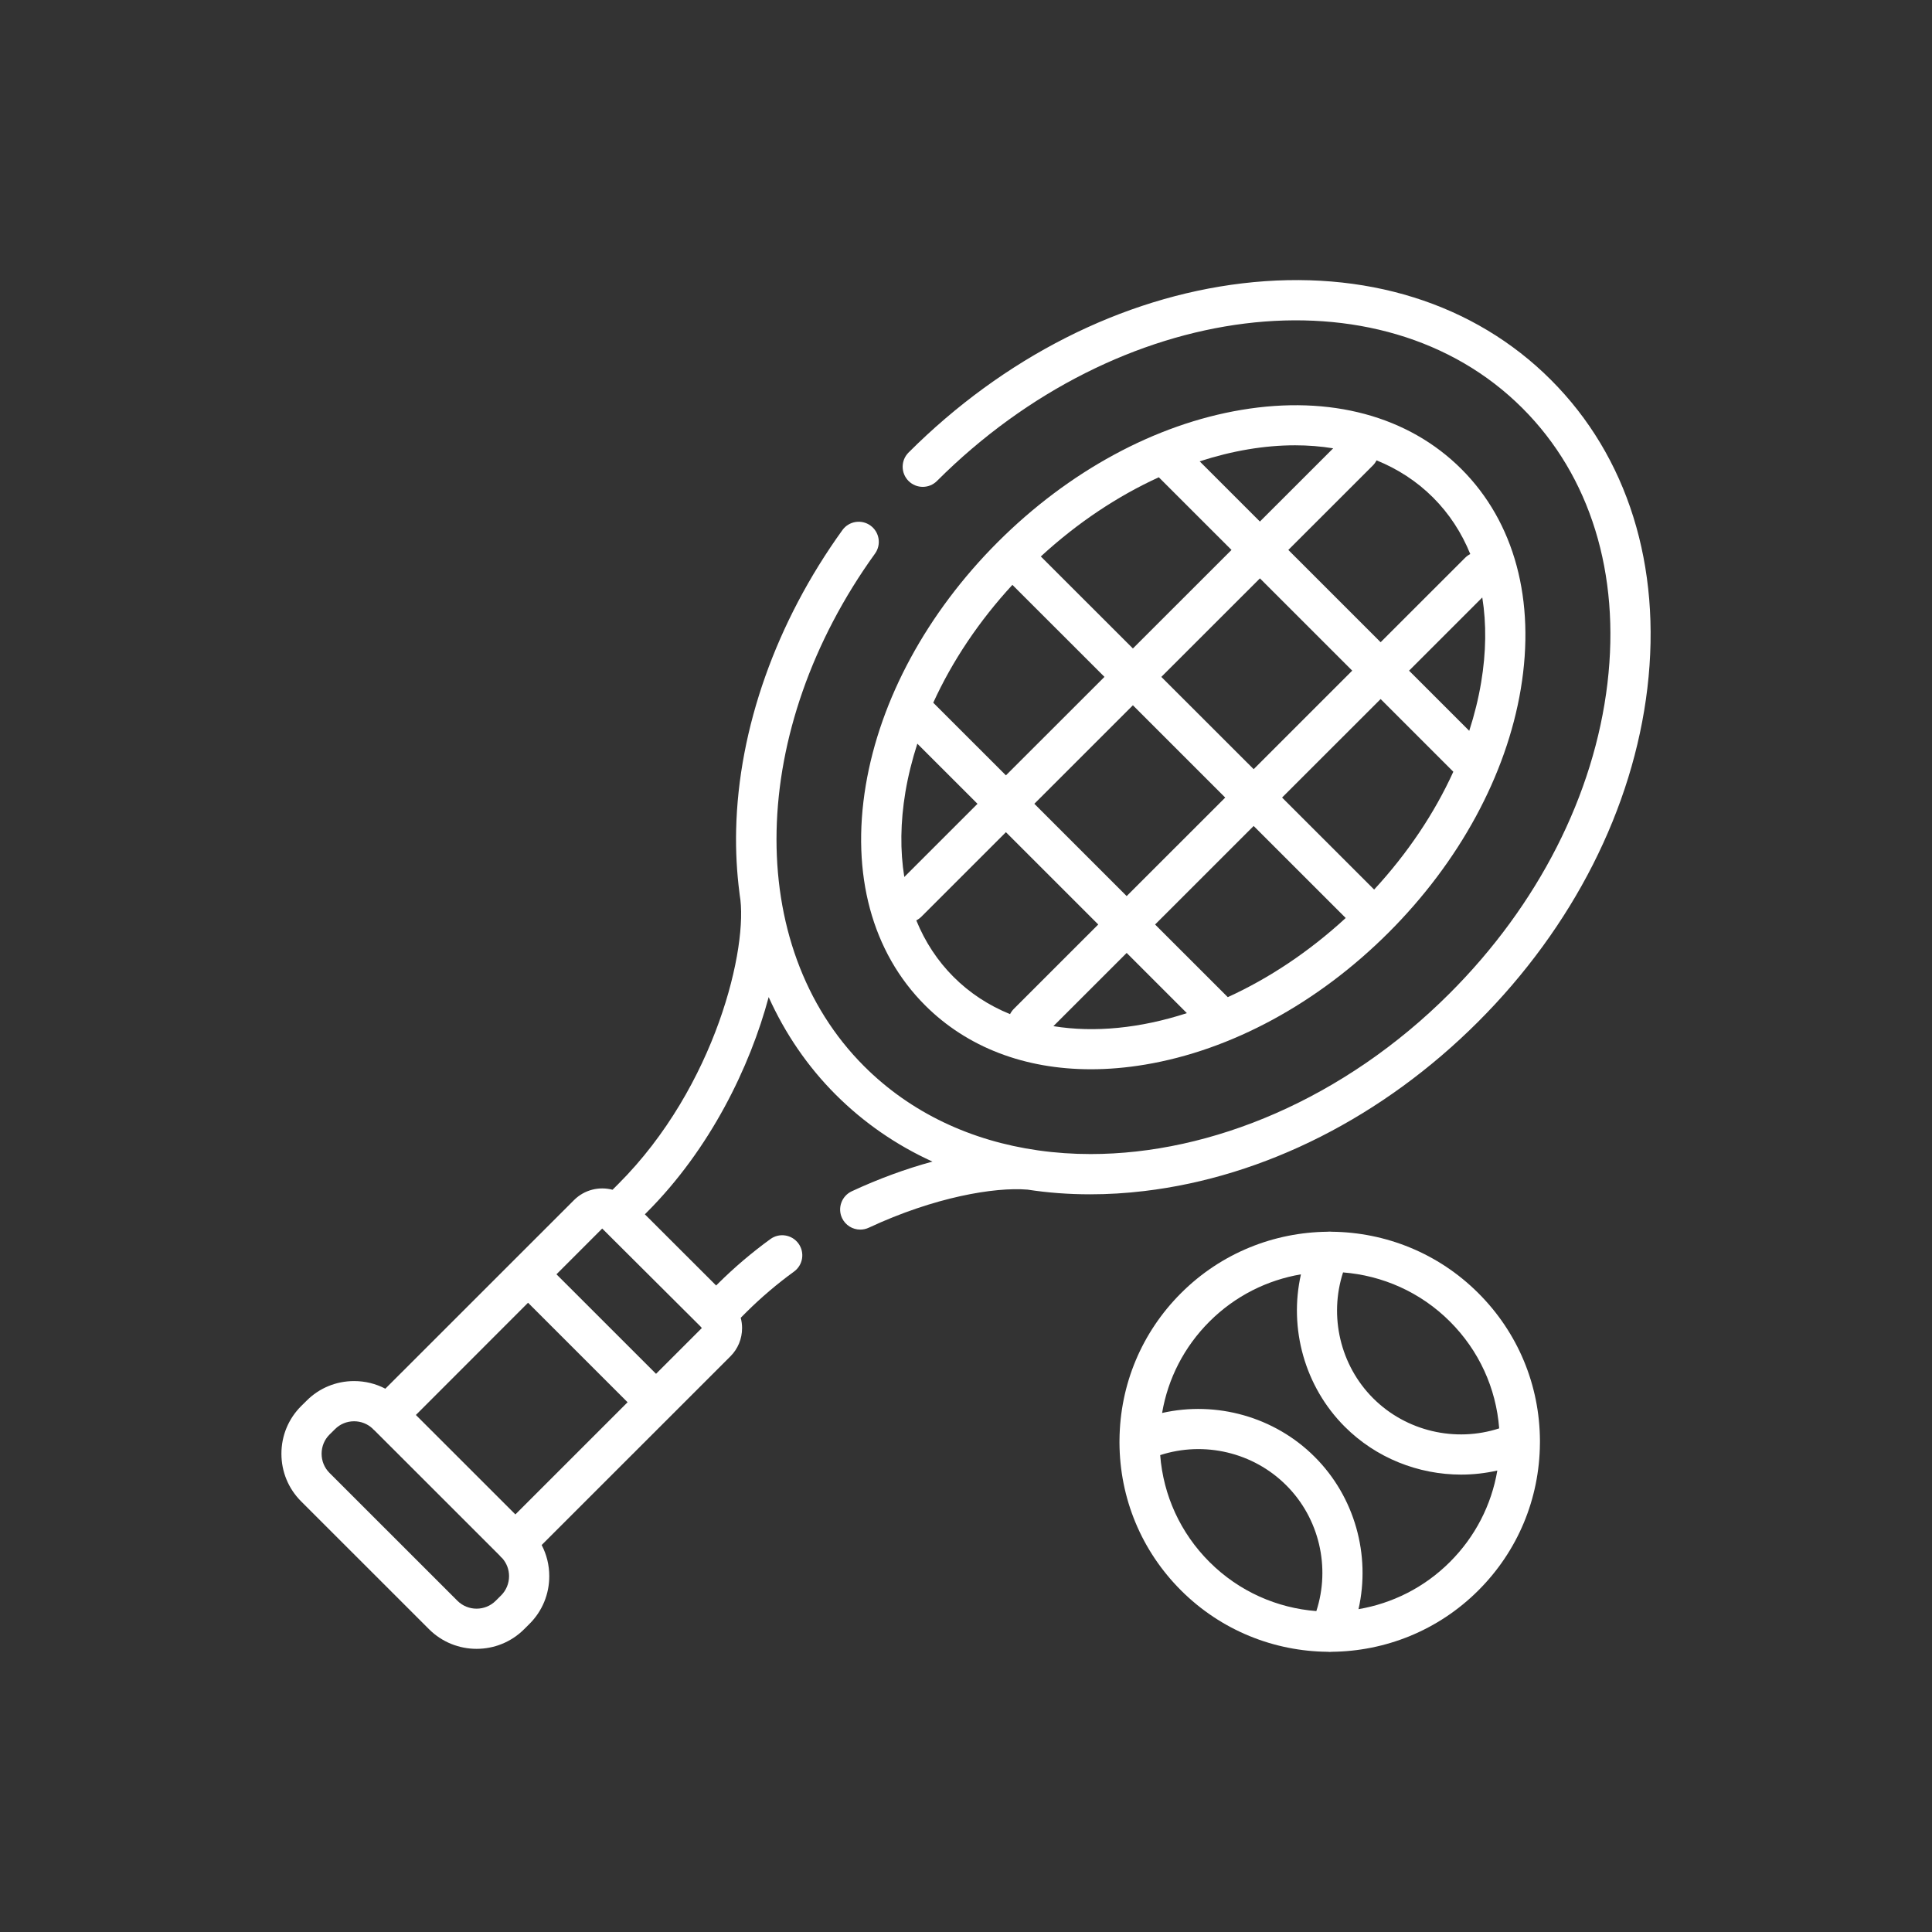
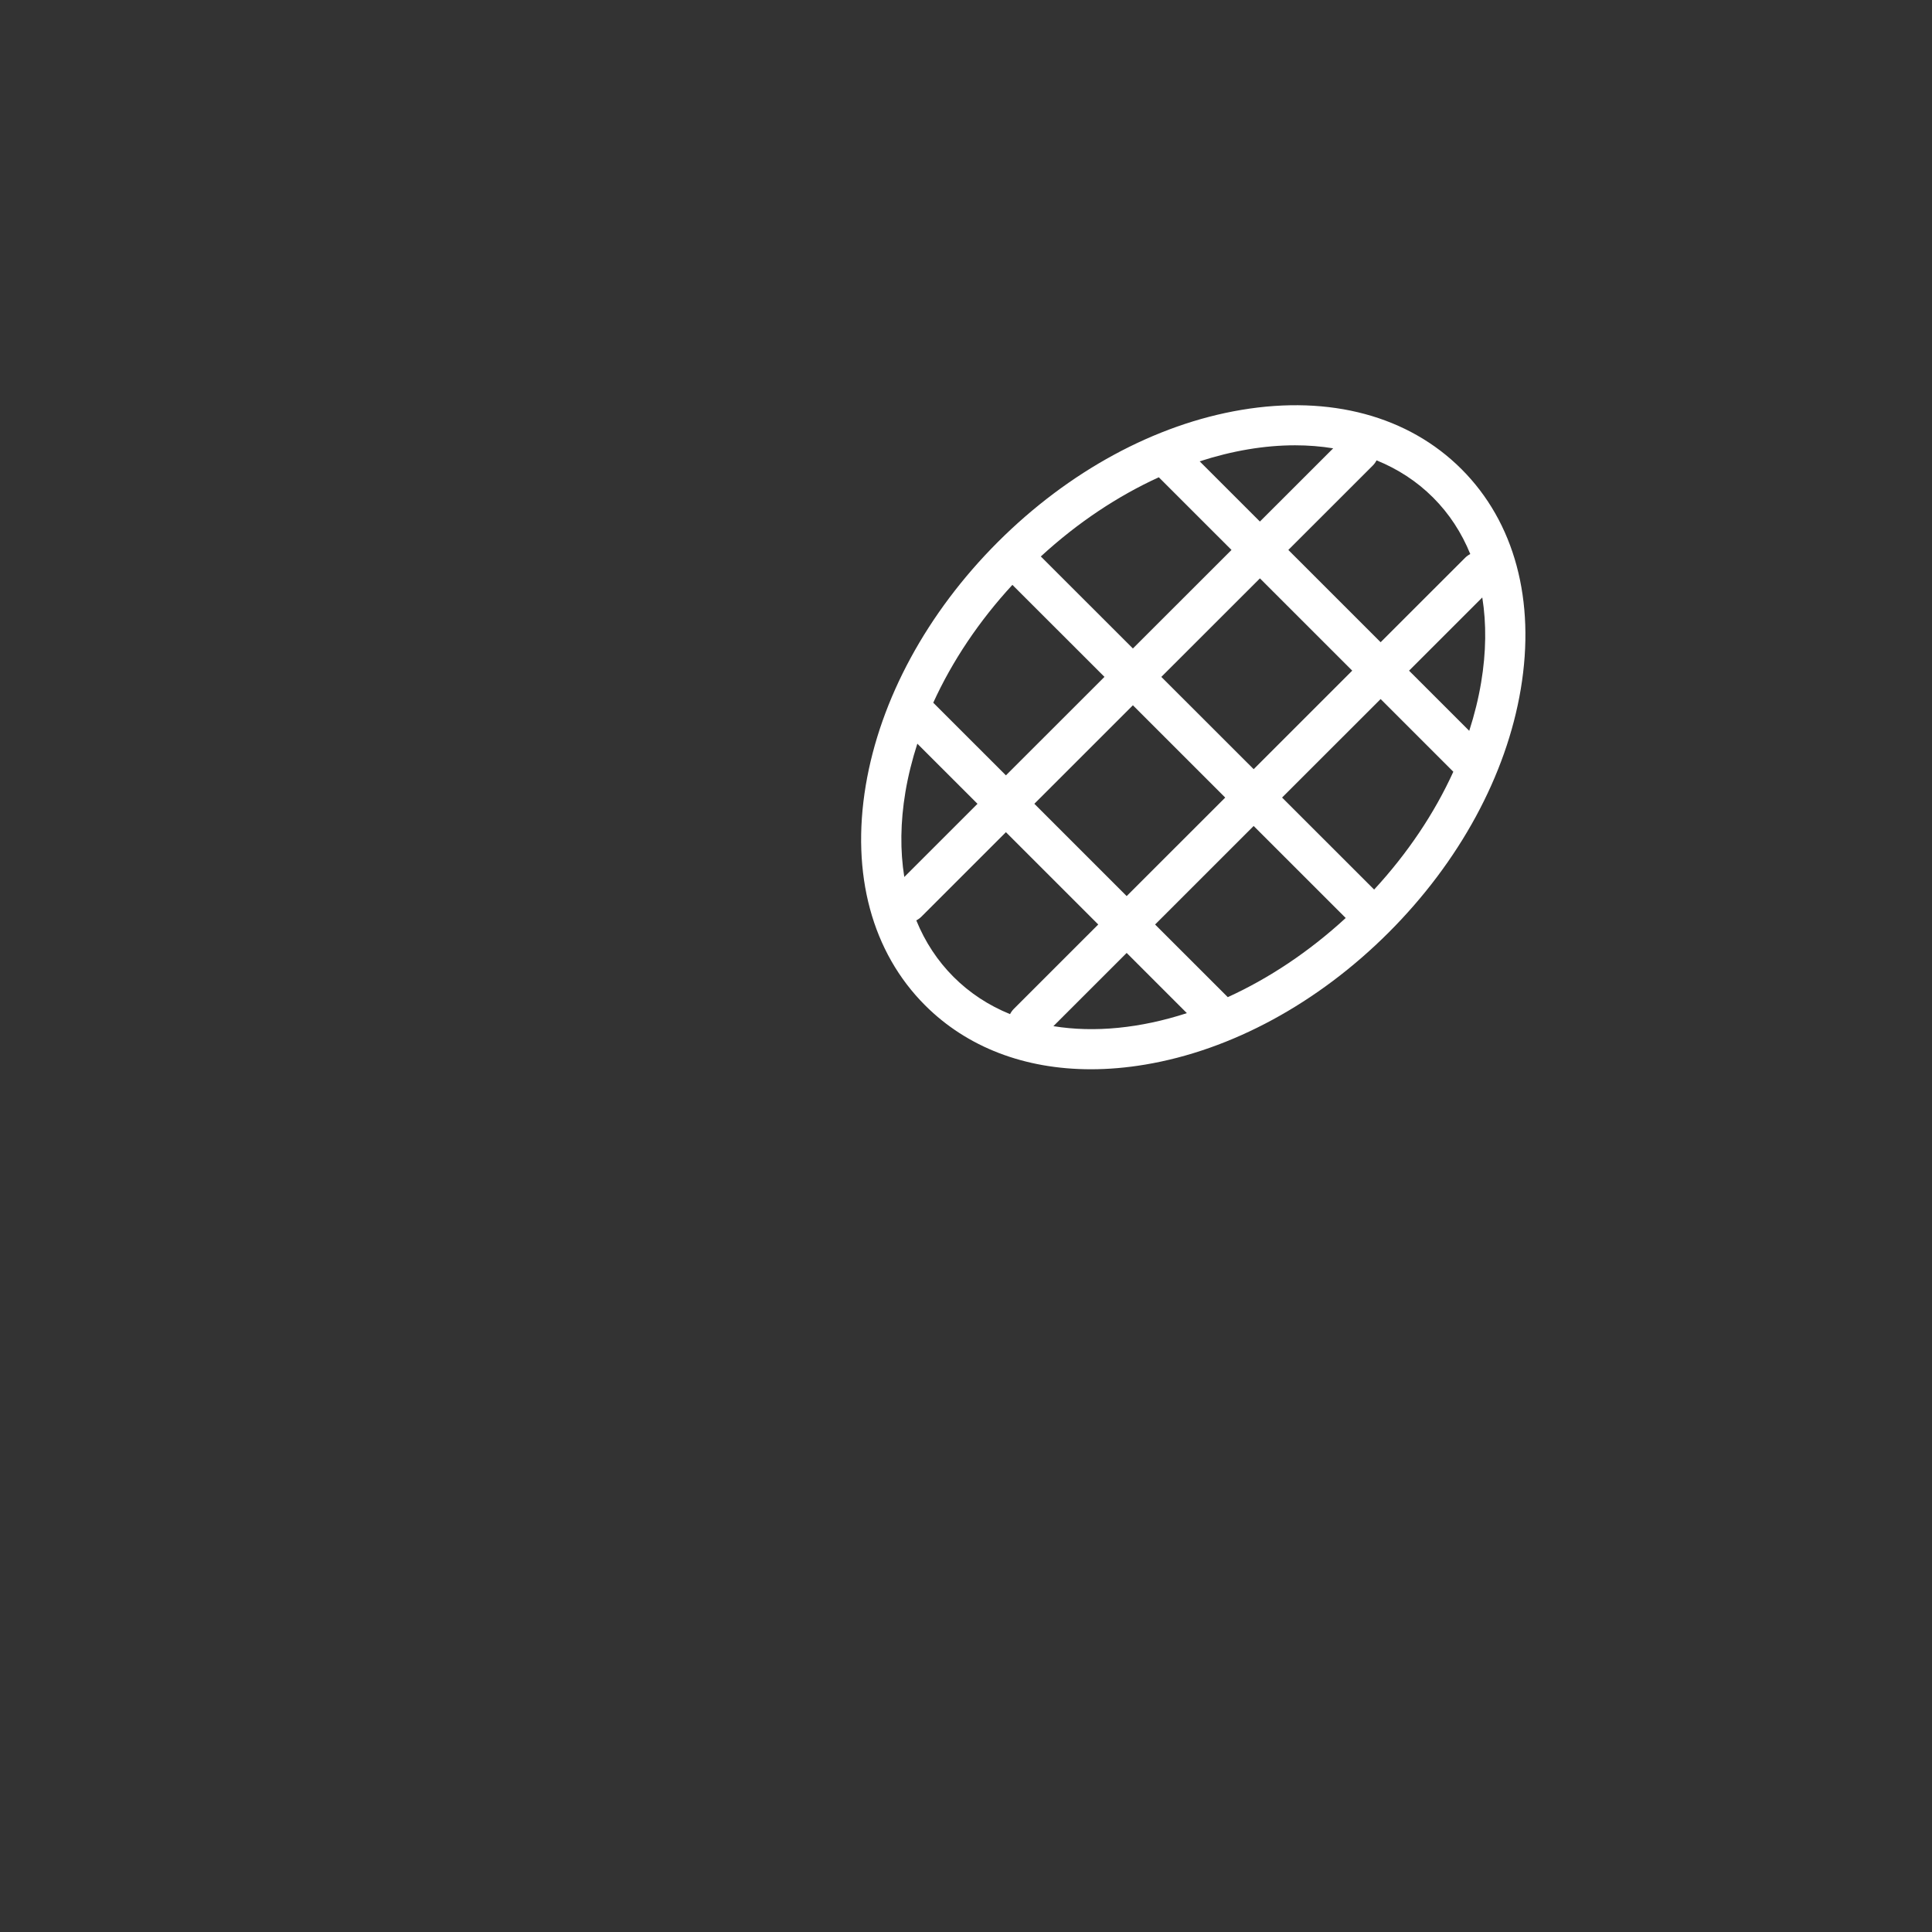
<svg xmlns="http://www.w3.org/2000/svg" version="1.1" x="0px" y="0px" viewBox="0 0 80 80" enable-background="new 0 0 80 80" xml:space="preserve">
  <rect x="0" y="0" width="80" height="80" fill="#333333" stroke="none" />
  <g id="Layer_1">
</g>
  <g id="Layer_2">
</g>
  <g id="Layer_3">
</g>
  <g id="Layer_4">
    <g>
-       <path fill="#FFFFFF" d="M55.153,51.004c-0.064-0.008-0.129-0.007-0.192,0c-2.197,0.025-4.386,0.871-6.058,2.543l0,0    c-1.627,1.626-2.529,3.783-2.547,6.081c-0.003,0.035-0.003,0.07-0.001,0.106c0.009,2.312,0.912,4.485,2.548,6.12    c1.675,1.674,3.868,2.521,6.068,2.543c0.032,0.004,0.063,0.006,0.095,0.006c0.028,0,0.055-0.003,0.082-0.006    c2.2-0.022,4.394-0.869,6.069-2.543c1.627-1.626,2.529-3.783,2.548-6.081c0.003-0.035,0.003-0.07,0.001-0.105    c-0.009-2.312-0.912-4.485-2.549-6.12C59.543,51.874,57.351,51.027,55.153,51.004z M54.507,66.712    c-1.615-0.126-3.195-0.803-4.428-2.036c-1.198-1.198-1.909-2.752-2.038-4.423c1.814-0.589,3.852-0.119,5.219,1.249    C54.628,62.865,55.097,64.9,54.507,66.712z M60.04,64.676c-1.069,1.069-2.399,1.719-3.787,1.956    c0.508-2.241-0.153-4.649-1.816-6.308c-1.662-1.662-4.074-2.323-6.317-1.816c0.242-1.427,0.916-2.741,1.96-3.784h0    c1.069-1.069,2.4-1.72,3.789-1.956c-0.506,2.241,0.155,4.649,1.815,6.309c1.296,1.296,3.048,1.983,4.82,1.983    c0.501,0,1.003-0.057,1.497-0.168C61.758,62.318,61.084,63.633,60.04,64.676z M56.859,57.899    c-1.365-1.364-1.834-3.399-1.246-5.211c1.615,0.126,3.194,0.803,4.427,2.035c1.198,1.198,1.909,2.752,2.038,4.423    C60.264,59.736,58.226,59.266,56.859,57.899z" />
-       <path fill="#FFFFFF" d="M64.218,15.727L64.218,15.727c-3.176-3.176-7.711-4.594-12.771-3.995    c-4.986,0.591-9.896,3.08-13.826,7.007c-0.325,0.325-0.325,0.852,0,1.177c0.325,0.325,0.852,0.325,1.177,0    c7.517-7.514,18.392-8.865,24.244-3.013c2.808,2.806,4.058,6.852,3.519,11.393c-0.548,4.615-2.869,9.175-6.536,12.84    c-4.368,4.366-9.869,6.651-14.862,6.651c-0.734,0-1.456-0.05-2.163-0.15c-0.009-0.001-0.019-0.003-0.028-0.004    c-2.747-0.392-5.247-1.54-7.192-3.484c-5.001-4.999-4.811-13.925,0.452-21.225c0.269-0.373,0.184-0.893-0.188-1.162    c-0.372-0.269-0.893-0.185-1.162,0.188c-2.742,3.804-4.305,8.211-4.4,12.41c-0.02,0.887,0.027,1.755,0.136,2.6    c0.002,0.031,0.005,0.062,0.011,0.094c0.375,2.119-0.984,7.932-5.026,11.972l-0.239,0.239c-0.552-0.145-1.164-0.003-1.595,0.428    l-7.813,7.81c-0.394-0.206-0.835-0.316-1.293-0.316c-0.001,0-0.002,0-0.003,0c-0.745,0.001-1.443,0.291-1.961,0.81l-0.231,0.228    c-0.525,0.525-0.815,1.225-0.815,1.971s0.289,1.445,0.815,1.971l5.295,5.293l0,0c0.543,0.543,1.257,0.815,1.971,0.815    c0.714,0,1.428-0.271,1.971-0.815l0.224-0.223c0.525-0.525,0.815-1.225,0.815-1.971c0-0.457-0.109-0.897-0.315-1.29l7.815-7.812    c0.312-0.312,0.484-0.728,0.484-1.172c0-0.146-0.02-0.288-0.056-0.425l0.234-0.235c0.608-0.604,1.271-1.169,1.972-1.678    c0.372-0.27,0.455-0.79,0.185-1.162c-0.27-0.372-0.791-0.455-1.162-0.185c-0.77,0.559-1.5,1.18-2.171,1.847l-0.076,0.076    l-2.952-2.948l0.078-0.078c2.631-2.63,4.278-6.035,5.049-8.916c0.682,1.512,1.614,2.877,2.775,4.038    c1.166,1.166,2.516,2.094,4.007,2.773c-1.092,0.296-2.232,0.712-3.343,1.23c-0.416,0.195-0.596,0.69-0.402,1.106    c0.141,0.302,0.441,0.48,0.755,0.48c0.118,0,0.238-0.025,0.352-0.078c2.711-1.266,5.212-1.692,6.577-1.577    c0.838,0.129,1.703,0.194,2.589,0.194c0.732,0,1.48-0.044,2.239-0.135c4.985-0.591,9.895-3.08,13.825-7.007    c3.93-3.928,6.42-8.836,7.012-13.821C68.814,23.435,67.395,18.901,64.218,15.727z M20.752,66.06l-0.224,0.223    c-0.438,0.438-1.151,0.438-1.589,0h0l-5.295-5.293c-0.211-0.211-0.327-0.493-0.327-0.793c0-0.301,0.116-0.583,0.323-0.79    l0.232-0.229c0.209-0.21,0.489-0.326,0.789-0.326h0.001c0.286,0,0.553,0.106,0.76,0.297c0.01,0.011,0.019,0.023,0.03,0.033    c0.021,0.021,0.042,0.04,0.065,0.058l5.164,5.162c0.021,0.026,0.042,0.052,0.067,0.076c0.016,0.016,0.033,0.031,0.05,0.045    c0.181,0.204,0.281,0.465,0.281,0.743C21.078,65.567,20.962,65.849,20.752,66.06z M21.341,62.709l-4.12-4.118l4.644-4.647    l4.122,4.12L21.341,62.709z M28.998,54.918c0.02,0.025,0.041,0.05,0.064,0.073l-1.897,1.896l-4.123-4.121l1.894-1.895    L28.998,54.918z" />
      <path fill="#FFFFFF" d="M38.307,41.629c1.739,1.738,4.125,2.647,6.865,2.647c0.725,0,1.476-0.064,2.245-0.193    c3.572-0.598,7.153-2.541,10.084-5.47c0,0,0,0,0,0l0,0c2.93-2.929,4.873-6.509,5.471-10.08c0.615-3.674-0.256-6.908-2.454-9.107    c0,0,0,0,0,0c-2.199-2.198-5.435-3.07-9.111-2.454c-3.572,0.598-7.154,2.541-10.087,5.47c0,0,0,0,0,0c0,0,0,0,0,0    c-2.93,2.929-4.873,6.509-5.471,10.08C35.235,36.196,36.107,39.43,38.307,41.629z M41.824,41.993    c-0.875-0.356-1.667-0.868-2.34-1.542c-0.665-0.665-1.181-1.453-1.542-2.34c0.076-0.039,0.147-0.089,0.211-0.153l3.5-3.499    l3.823,3.822l-3.498,3.497C41.914,41.843,41.863,41.916,41.824,41.993z M50.734,33.026l-4.081,4.079l-3.823-3.822l4.081-4.079    L50.734,33.026z M48.088,28.029l4.083-4.08l3.822,3.821l-4.081,4.08L48.088,28.029z M43.619,42.491l3.034-3.032l2.493,2.493    C47.223,42.577,45.323,42.768,43.619,42.491z M50.84,41.29l-3.01-3.008l4.081-4.08l3.812,3.81    C54.194,39.42,52.528,40.519,50.84,41.29z M56.9,36.835l-3.812-3.81l4.081-4.079l3.01,3.01    C59.397,33.675,58.286,35.333,56.9,36.835z M61.331,28.258c-0.112,0.669-0.278,1.338-0.493,2.004l-2.492-2.491l3.032-3.031    C61.553,25.826,61.54,27.009,61.331,28.258z M57,19.062c0.876,0.356,1.667,0.866,2.341,1.54c0.665,0.665,1.18,1.453,1.54,2.34    c-0.077,0.039-0.148,0.09-0.212,0.153l-3.5,3.498l-3.822-3.821l3.499-3.497C56.91,19.211,56.961,19.139,57,19.062z M53.627,18.439    c0.54,0,1.068,0.042,1.577,0.125l-3.034,3.032l-2.494-2.493C51.025,18.664,52.362,18.439,53.627,18.439z M47.984,19.763    l3.01,3.009l-4.083,4.08l-3.813-3.81C44.628,21.634,46.295,20.534,47.984,19.763z M41.921,24.218l3.813,3.81l-4.081,4.078    l-3.009-3.008C39.427,27.381,40.535,25.721,41.921,24.218z M37.491,32.796c0.112-0.668,0.28-1.337,0.494-2.002l2.491,2.49    l-3.031,3.03C37.27,35.227,37.282,34.045,37.491,32.796z" />
    </g>
  </g>
</svg>